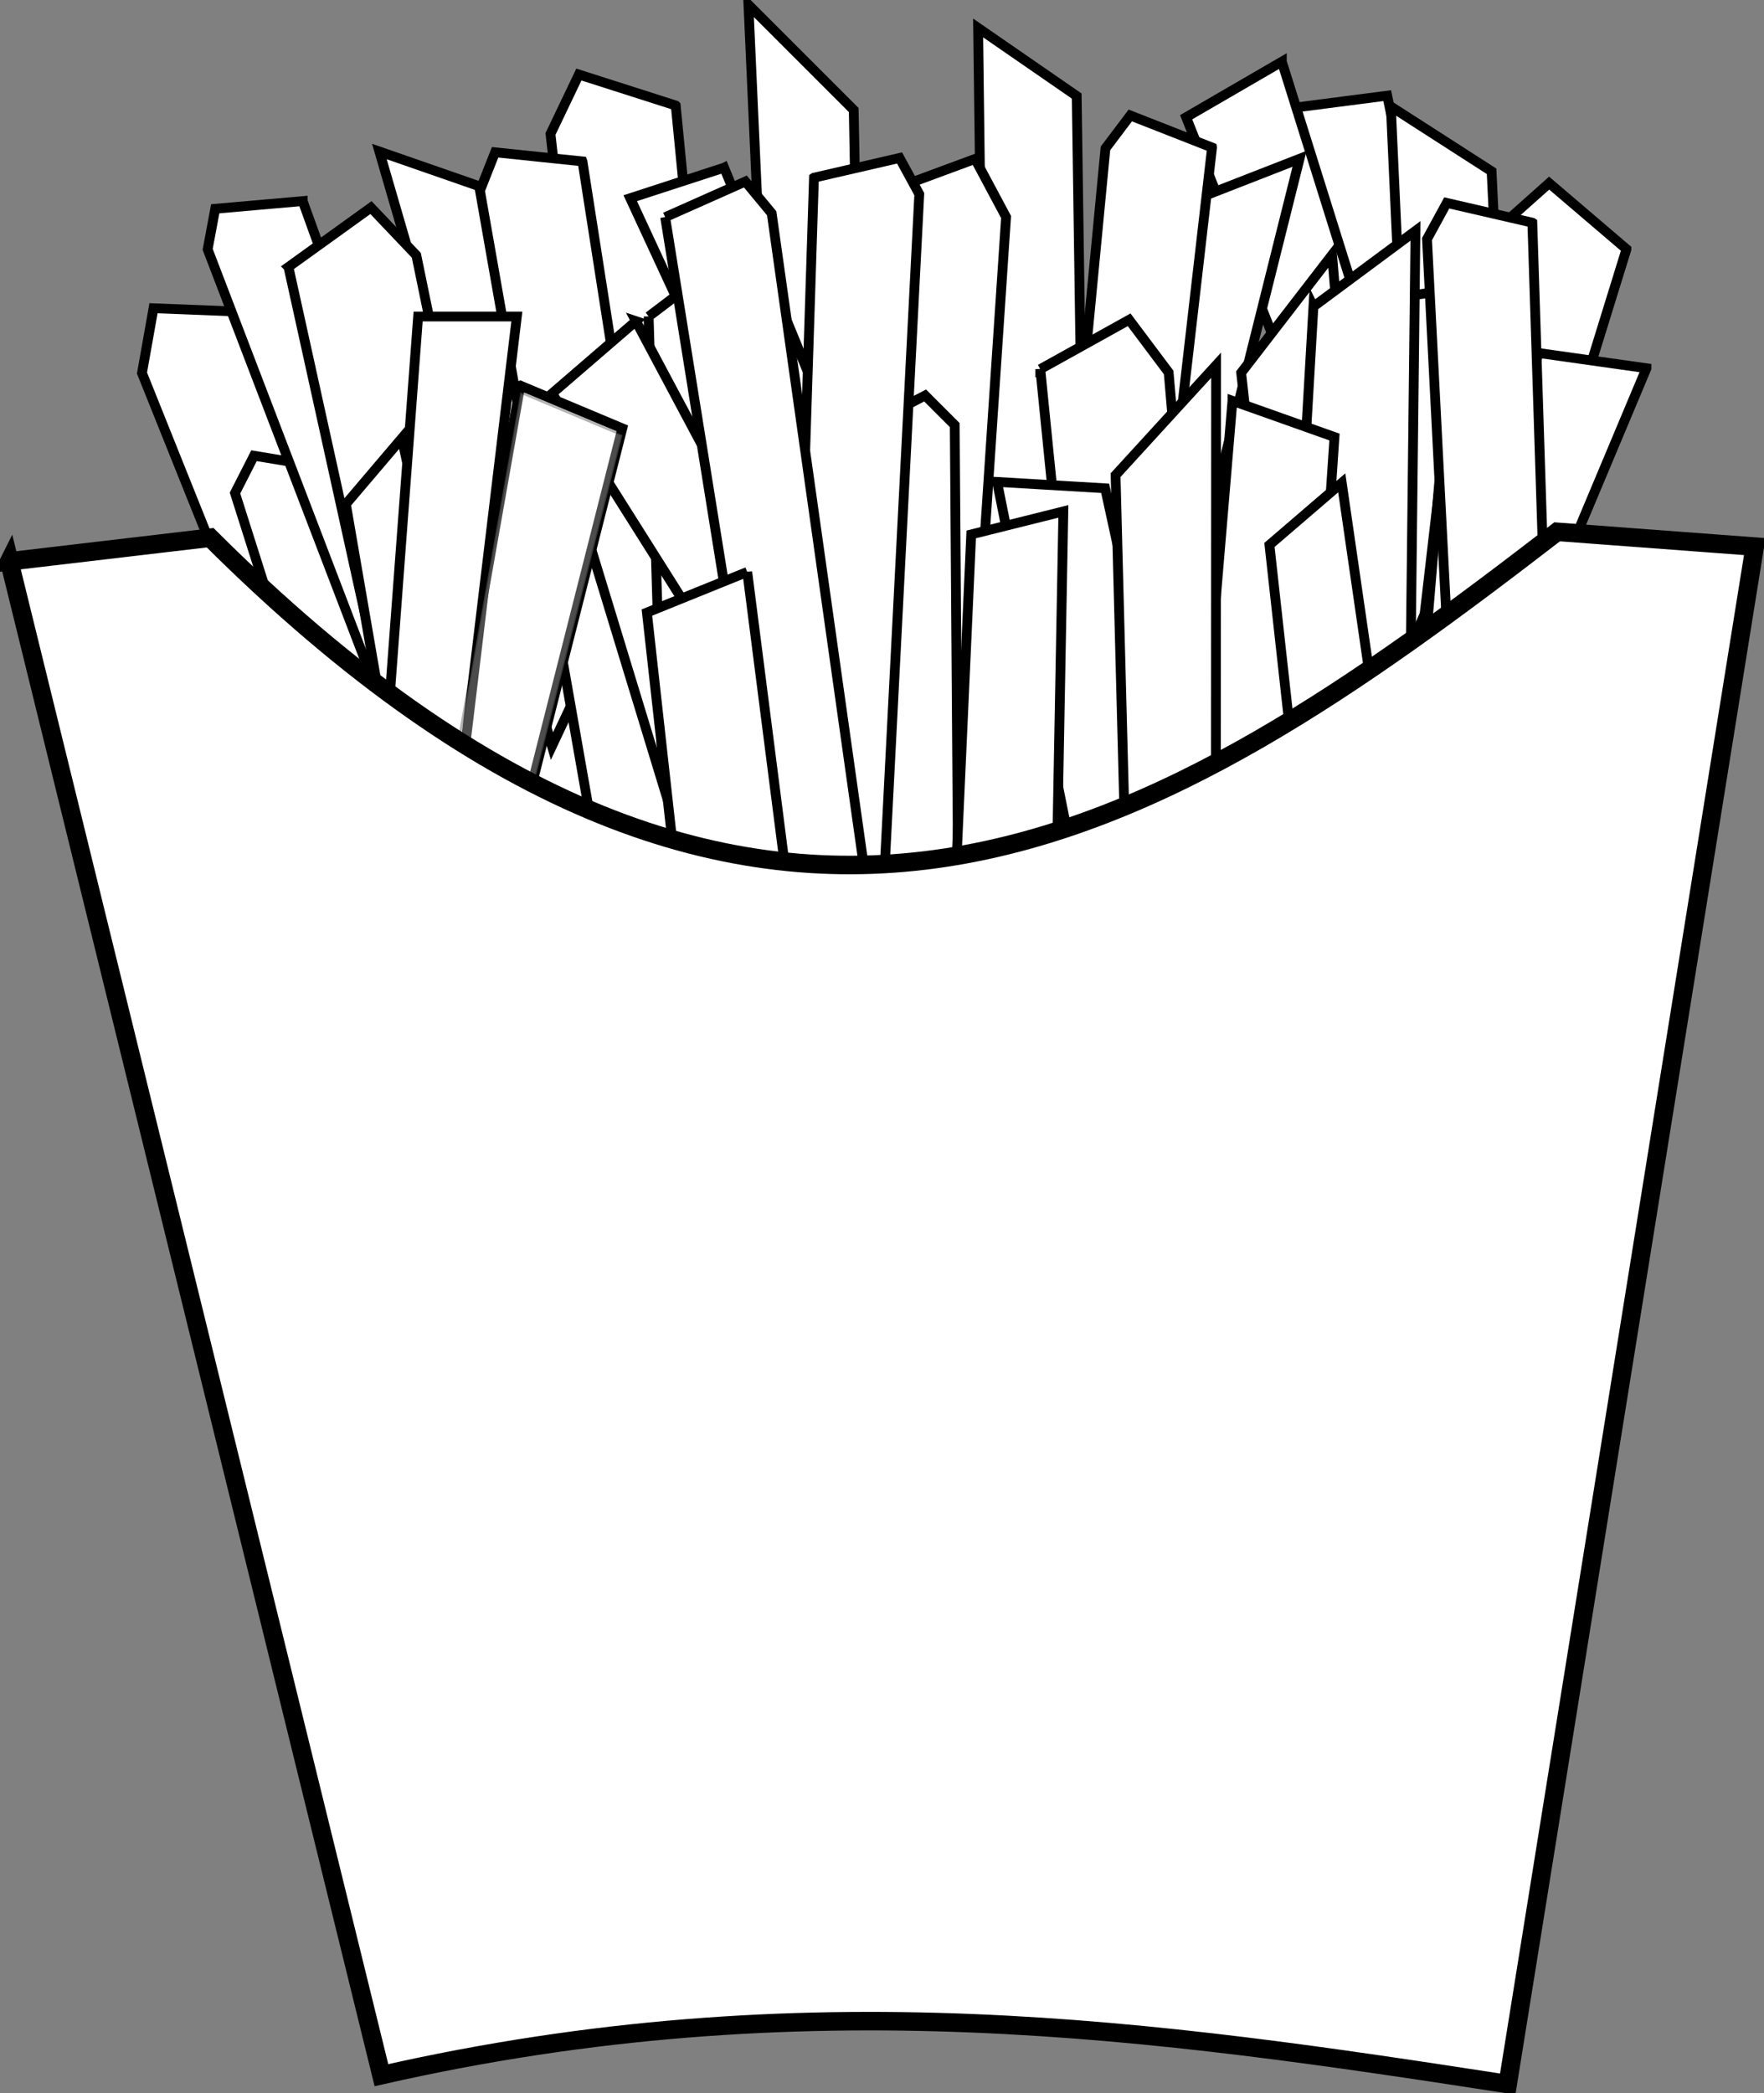
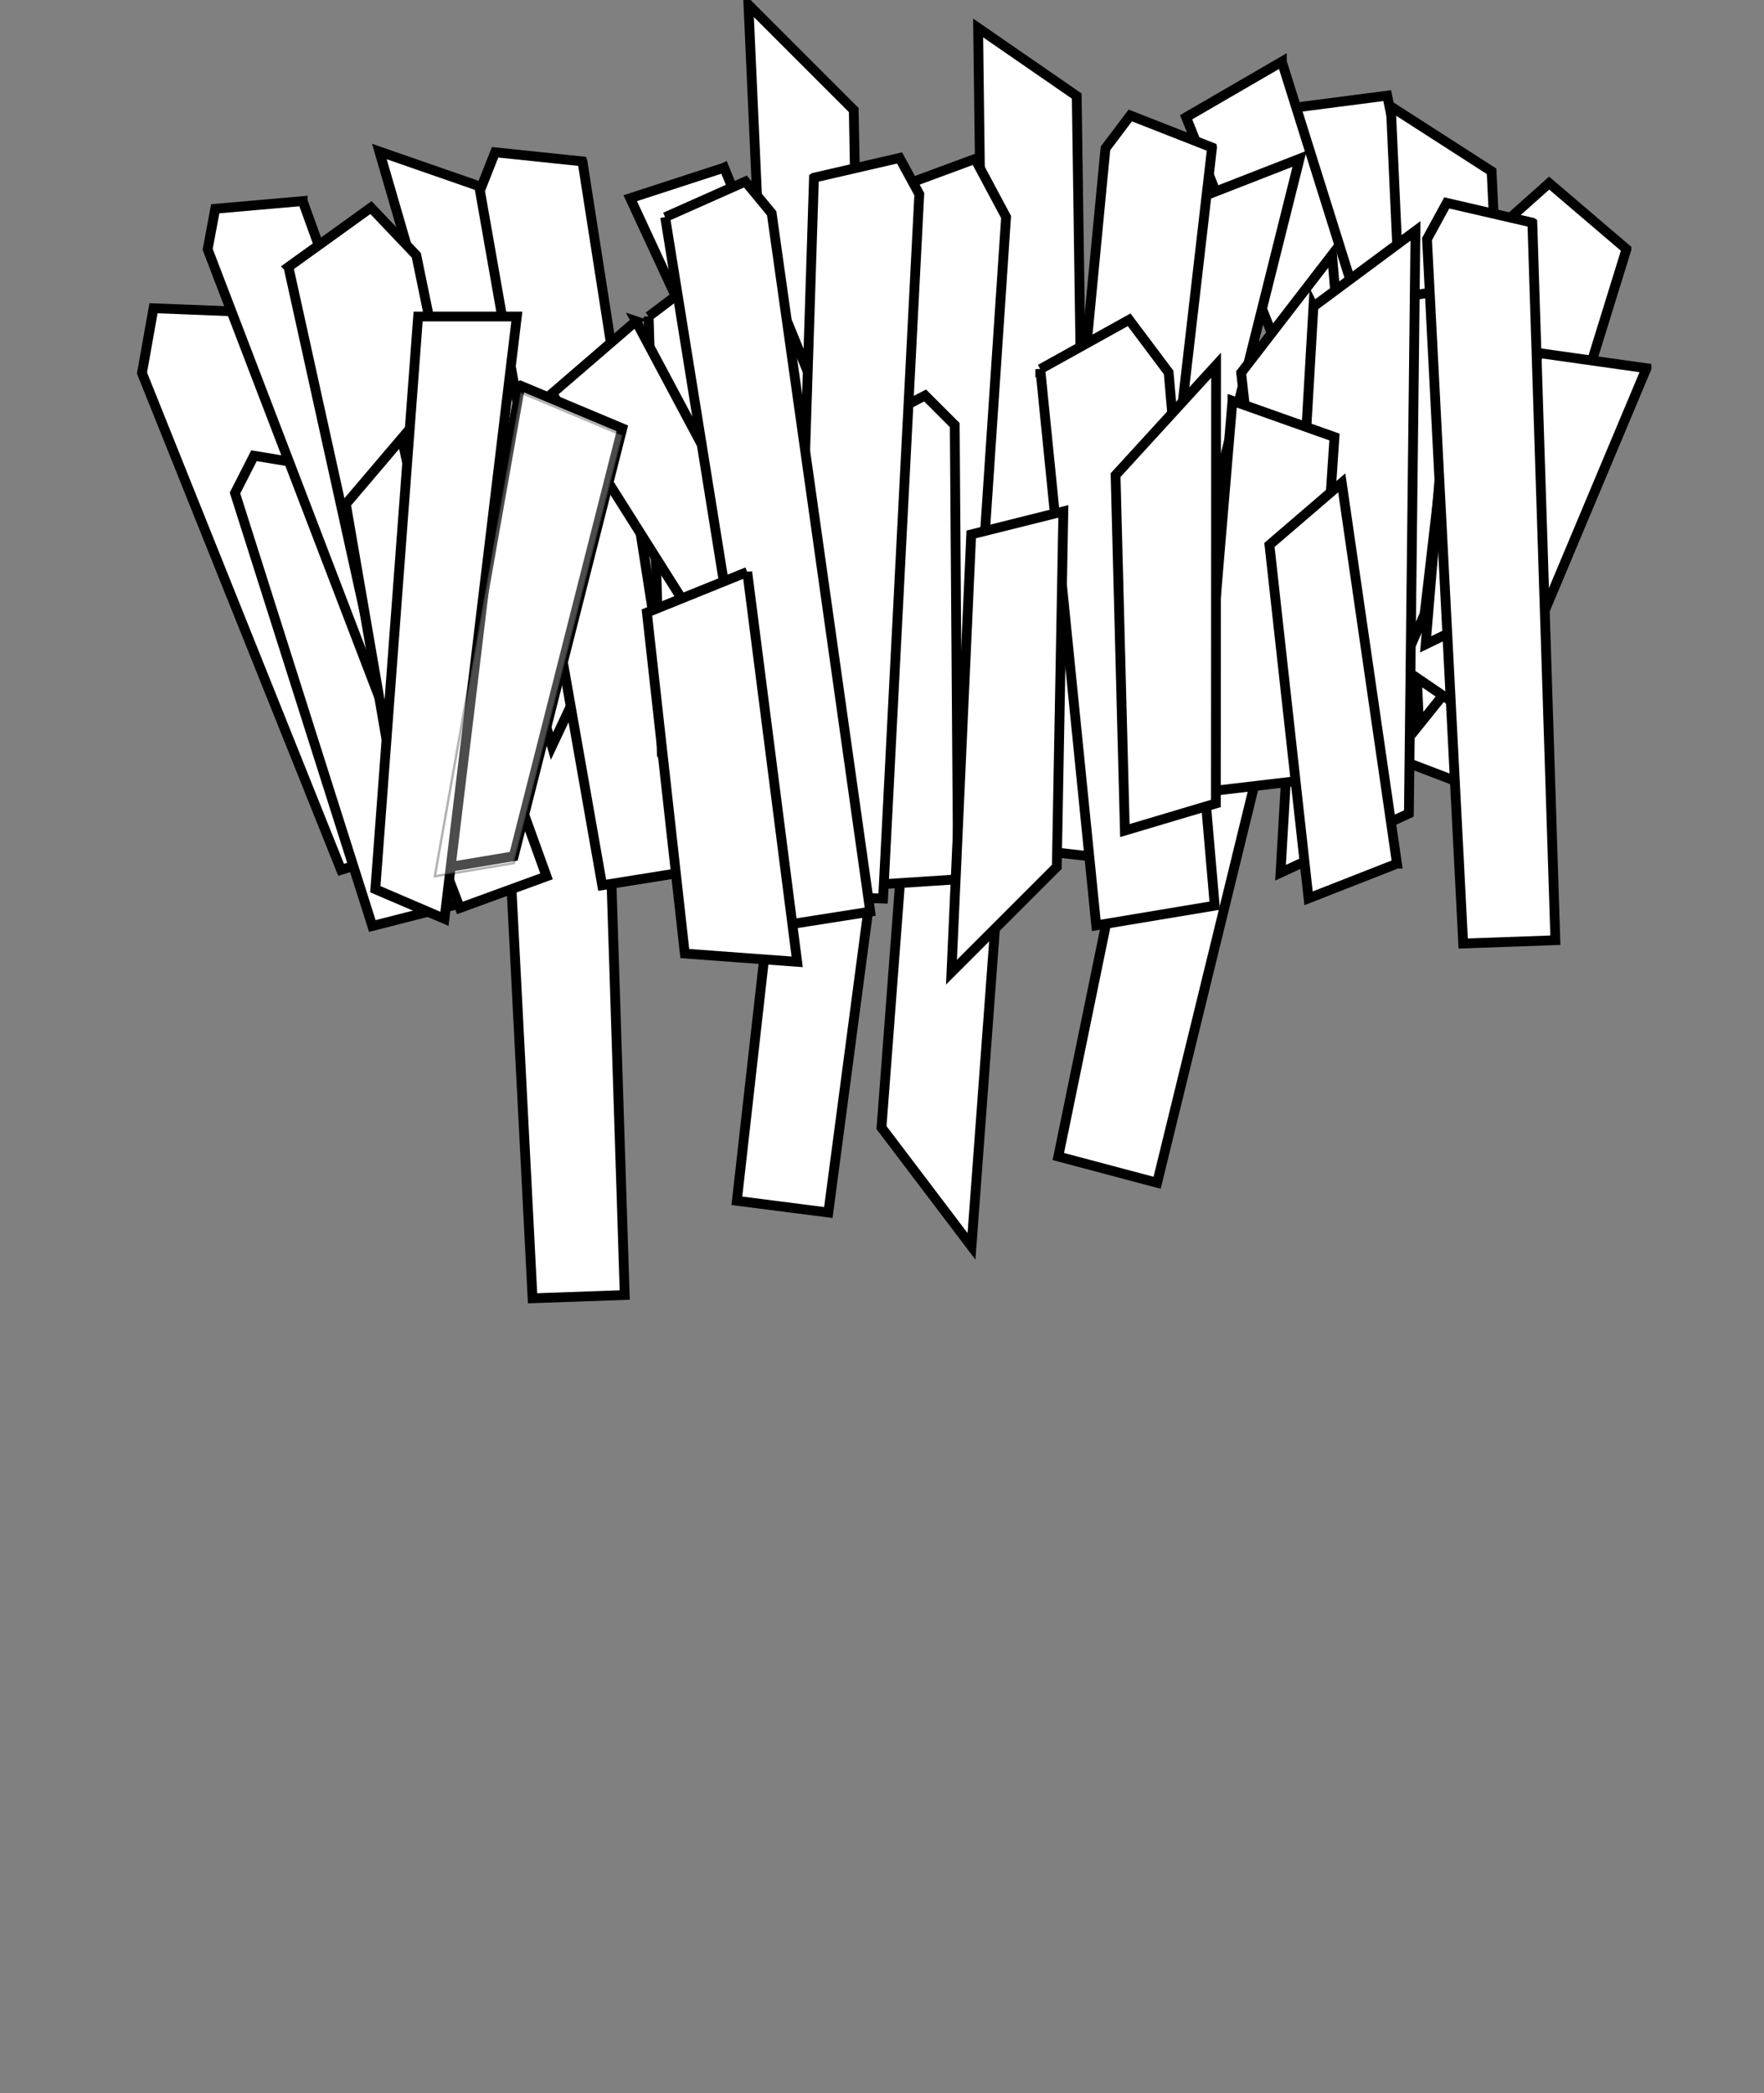
<svg xmlns="http://www.w3.org/2000/svg" xmlns:ns1="http://sodipodi.sourceforge.net/DTD/sodipodi-0.dtd" xmlns:ns2="http://www.inkscape.org/namespaces/inkscape" id="svg3429" ns1:docname="_svgclean2.svg" viewBox="0 0 734.71 871.8" version="1.1" ns2:version="0.48.3.1 r9886">
  <rect x="0" y="0" width="734.71" height="871.8" fill="#808080" stroke="none" />
  <ns1:namedview id="namedview3433" bordercolor="#666666" ns2:pageshadow="2" ns2:window-y="0" pagecolor="#ffffff" ns2:window-maximized="0" ns2:zoom="0.50911688" ns2:window-x="0" ns2:window-height="645" showgrid="false" borderopacity="1.0" ns2:current-layer="layer1" ns2:cx="-266.87049" ns2:cy="349.83711" ns2:window-width="674" ns2:pageopacity="0.0" ns2:document-units="in" />
  <g id="layer1" ns2:label="Layer 1" ns2:groupmode="layer" transform="translate(-6.673 -102.95)">
    <g id="g5065">
      <g id="g4481" style="stroke:#000000;fill:#ffffff" transform="matrix(2.714,0,0,2.714,-556.6,-891.44)">
        <path id="path2846-7-7" ns2:connector-curvature="0" ns1:nodetypes="cccccc" style="stroke:#000000;stroke-width:1.5;fill:#ffffff" d="m299.88 455-13.132-3.03-3.03 5.556 5.556 108.09 14.142-0.505-3.535-110.11z" />
        <path id="path2836-5-6" style="stroke:#000000;stroke-width:1.5;fill:#ffffff" ns2:connector-curvature="0" d="m401.33 481.59-12.005-9.584-5.342 3.577-14.026 68.277 15.163 4.03 16.209-66.3z" />
        <path id="path2834-18" style="stroke:#000000;stroke-width:1.5;fill:#ffffff" ns2:connector-curvature="0" d="m347.9 472.41 15.738-9.504-7.004 94.744-13.812-18.226 5.078-67.013z" />
        <path id="path2846-2-2" ns2:connector-curvature="0" ns1:nodetypes="cccccc" style="stroke:#000000;stroke-width:1.5;fill:#ffffff" d="m349.09 443.24-12.464-5.127-3.894 4.989-12.104 107.55 14.036 1.803 14.426-109.21z" />
        <path id="path2848-8" style="stroke:#000000;stroke-width:1.5;fill:#ffffff" ns2:connector-curvature="0" d="m420.43 381.07-15.027 1.945 22.885 90.238 9.935-5.87-17.793-86.313z" />
        <path id="path2842-8" style="stroke:#000000;stroke-width:1.5;fill:#ffffff" ns2:connector-curvature="0" d="m404.26 375.86-14.685 8.522 24.958 62.977 12.281 0.448-22.554-71.946z" />
        <path id="path2832" style="stroke:#000000;stroke-width:1.5;fill:#ffffff" ns2:connector-curvature="0" d="m325.43 434.29-3.03-67.175 16.162 16.162 1.01 54.548-14.142-3.535z" />
        <path id="path2834-1" style="stroke:#000000;stroke-width:1.5;fill:#ffffff" ns2:connector-curvature="0" d="m389.85 397.44 17.128-6.682-23.056 92.162-10.502-20.314 16.43-65.166z" />
-         <path id="path2844-0" style="stroke:#000000;stroke-width:1.5;fill:#ffffff" ns2:connector-curvature="0" d="m311.24 382.58-14.859-4.75-4.356 9.114 9.136 81.618 18.424-0.599-8.344-85.382z" />
        <path id="path2832-1-2" style="stroke:#000000;stroke-width:1.5;fill:#ffffff" ns2:connector-curvature="0" d="m417.53 464.6 13.3-65.915 11.776 19.59-12.207 53.174-12.868-6.85z" />
        <path id="path2844-2" style="stroke:#000000;stroke-width:1.5;fill:#ffffff" ns2:connector-curvature="0" d="m457.15 404.62-11.865-10.129-7.542 6.72-23.148 78.798 17.221 6.574 25.334-81.963z" />
        <path id="path2834-1-1" style="stroke:#000000;stroke-width:1.5;fill:#ffffff" ns2:connector-curvature="0" d="m436.45 392.68-15.464-9.944 4.332 94.904 14.32-17.83-3.188-67.13z" />
        <path id="path2838-9-6" style="stroke:#000000;stroke-width:1.5;fill:#ffffff" ns2:connector-curvature="0" d="m431.98 410.61-16.448 2.342-6.946 52.187 16.431 5.384 6.962-59.913z" />
        <path id="path2838-8" style="stroke:#000000;stroke-width:1.5;fill:#ffffff" ns2:connector-curvature="0" d="m460.22 422.9-16.451-2.323-21.182 48.198 14.287 9.74 23.346-55.614z" />
        <path id="path2844-0-5-7" style="stroke:#000000;stroke-width:1.5;fill:#ffffff" ns2:connector-curvature="0" d="m246.69 414.31-15.588-0.618-1.769 9.945 30.557 76.231 17.598-5.488-30.798-80.07z" />
        <path id="path2834-11" style="stroke:#000000;stroke-width:1.5;fill:#ffffff" ns2:connector-curvature="0" d="m283.13 395.68-17.366-6.037 26.485 91.236 9.735-20.693-18.854-64.507z" />
        <path id="path2836-5" style="stroke:#000000;stroke-width:1.5;fill:#ffffff" ns2:connector-curvature="0" d="m261.68 438.83-15.155-2.507-2.917 5.729 21.076 66.439 15.202-3.882-18.206-65.78z" />
        <path id="path2846-2" ns2:connector-curvature="0" ns1:nodetypes="cccccc" style="stroke:#000000;stroke-width:1.5;fill:#ffffff" d="m254 397.25-13.425 1.179-1.164 6.221 38.712 101.07 13.293-4.854-37.416-103.61z" />
        <path id="path2846-7-4-7" ns2:connector-curvature="0" ns1:nodetypes="cccccc" style="stroke:#000000;stroke-width:1.5;fill:#ffffff" d="m296.93 391.16-13.404-1.398-2.327 5.885 18.759 106.59 13.974-2.234-17.001-108.84z" />
        <path id="path2844-0-6" style="stroke:#000000;stroke-width:1.5;fill:#ffffff" ns2:connector-curvature="0" d="m251.81 407.36 12.662-9.113 6.961 7.32 16.555 80.442-17.706 5.128-18.471-83.776z" />
        <path id="path2840-1" style="stroke:#000000;stroke-width:1.5;fill:#ffffff" ns2:connector-curvature="0" d="m324.93 417.73 11.289 6.951 6.385 44.13-11.563 8.54-6.112-59.622z" />
        <path id="path2848-2" style="stroke:#000000;stroke-width:1.5;fill:#ffffff" ns2:connector-curvature="0" d="m318.67 392.12-14.409 4.686 39.153 84.461 8.681-7.603-33.424-81.544z" />
-         <path id="path2832-3" style="stroke:#000000;stroke-width:1.5;fill:#ffffff" ns2:connector-curvature="0" d="m323.79 486.08-17.894-64.819-10.371 20.369 15.91 52.186 12.355-7.736z" />
        <path id="path2834-4" style="stroke:#000000;stroke-width:1.5;fill:#ffffff" ns2:connector-curvature="0" d="m372.78 381.13-15.129-10.447 1.212 94.995 14.898-17.35-0.981-67.198z" />
        <path id="path2846-7-4-5" ns2:connector-curvature="0" ns1:nodetypes="cccccc" style="stroke:#000000;stroke-width:1.5;fill:#ffffff" d="m393.55 389.03-12.547-4.92-3.811 5.052-10.327 107.74 14.064 1.571 12.622-109.44z" />
        <path id="path2844-0-5" style="stroke:#000000;stroke-width:1.5;fill:#ffffff" ns2:connector-curvature="0" d="m342.55 396.19 14.632-5.409 4.758 8.911-5.483 81.944-18.432 0.224 4.524-85.669z" />
        <path id="path2840-4" style="stroke:#000000;stroke-width:1.5;fill:#ffffff" ns2:connector-curvature="0" d="m431.33 405.54 9.812 8.916-1.873 44.551-12.941 6.259 5.002-59.725z" />
        <path id="path2832-2" style="stroke:#000000;stroke-width:1.5;fill:#ffffff" ns2:connector-curvature="0" d="m417.59 472.5-5.618-67.008-13.954 18.103 6 54.227 13.571-5.322z" />
        <path id="path2834" style="stroke:#000000;stroke-width:1.5;fill:#ffffff" ns2:connector-curvature="0" d="m307.09 414.96 14.647-11.112 3.03 94.954-15.657-16.668-2.02-67.175z" />
        <path id="path2836" style="stroke:#000000;stroke-width:1.5;fill:#ffffff" ns2:connector-curvature="0" d="m335.88 434.15 13.637-7.071 4.546 4.546 0.505 69.701-15.657 1.01-3.03-68.185z" />
        <path id="path2842-4" style="stroke:#000000;stroke-width:1.5;fill:#ffffff" ns2:connector-curvature="0" d="m305.14 415.67-12.859 11.087 36.157 57.286 12.152-1.828-35.451-66.545z" />
        <path id="path2844" style="stroke:#000000;stroke-width:1.5;fill:#ffffff" ns2:connector-curvature="0" d="m367.19 423.04 13.637-7.576 6.061 8.081 7.071 81.822-18.183 3.03-8.586-85.358z" />
        <path id="path2846" ns2:connector-curvature="0" ns1:nodetypes="cccccc" style="stroke:#000000;stroke-width:1.5;fill:#ffffff" d="m332.46 393.66 13.132-3.03 3.03 5.556-5.556 108.09-14.142-0.505 3.535-110.11z" />
        <path id="path2850" style="stroke:#000000;stroke-width:1.5;fill:#ffffff" ns2:connector-curvature="0" d="m409.11 413.44 15.657-11.617-1.01 89.398-19.698 9.091 5.051-86.873z" />
        <path id="path2846-7" ns2:connector-curvature="0" ns1:nodetypes="cccccc" style="stroke:#000000;stroke-width:1.5;fill:#ffffff" d="m442.7 400.56-13.132-3.03-3.03 5.556 5.556 108.09 14.142-0.505-3.535-110.11z" />
        <path id="path2846-7-4" ns2:connector-curvature="0" ns1:nodetypes="cccccc" style="stroke:#000000;stroke-width:1.5;fill:#ffffff" d="m309.62 399.72 12.315-5.476 4.033 4.877 15.127 107.17-13.98 2.197-17.495-108.77z" />
        <path id="path2838-9" style="stroke:#000000;stroke-width:1.5;fill:#ffffff" ns2:connector-curvature="0" d="m396.68 427.9 15.657 5.556-3.535 52.528-17.173 2.02 5.051-60.104z" />
-         <path id="path2838" style="stroke:#000000;stroke-width:1.5;fill:#ffffff" ns2:connector-curvature="0" d="m360.56 440.34 16.585 0.983 11.209 51.44-15.934 6.715-11.86-59.138z" />
        <path id="path2840" style="stroke:#000000;stroke-width:1.5;fill:#ffffff" ns2:connector-curvature="0" d="m269.21 433.64-8.586 10.102 7.576 43.942 13.637 4.546-12.627-58.589z" />
        <path id="path2842" style="stroke:#000000;stroke-width:1.5;fill:#ffffff" ns2:connector-curvature="0" d="m287.39 425.56 15.657 6.566-16.668 65.66-12.122 2.02 13.132-74.246z" />
        <path id="path2848" style="stroke:#000000;stroke-width:1.5;fill:#ffffff" ns2:connector-curvature="0" d="m271.71 414.96h15.152l-11.112 92.429-10.607-4.546 6.566-87.883z" />
        <path id="path2832-5" style="stroke:#000000;stroke-width:1.5;fill:#ffffff" ns2:connector-curvature="0" d="m356.59 448.4-3.03 67.175 16.162-16.162 1.01-54.548-14.142 3.535z" />
        <path id="path2832-1" style="stroke:#000000;stroke-width:1.5;fill:#ffffff" ns2:connector-curvature="0" d="m394.14 489.68 0.029-67.243-15.425 16.868 1.426 54.539 13.97-4.163z" />
        <path id="path2838-8-9" style="stroke:#000000;stroke-width:1.5;fill:#ffffff" ns2:connector-curvature="0" d="m322.22 454.16-15.401 6.232 5.817 52.324 17.244 1.271-7.66-59.827z" />
        <path id="path2832-2-7" ns2:connector-curvature="0" ns1:nodetypes="ccccc" style="stroke:#000000;stroke-width:1.5;fill:#ffffff" d="m421.93 498.92-8.475-58.437-11.097 9.532 6 54.227 13.571-5.322z" />
      </g>
      <path id="path2842-6" style="opacity:.3;stroke:#000000;fill:#ffffff" ns2:connector-curvature="0" d="m223.43 266.38 42.497 17.821-45.239 178.21-32.901 5.484 35.643-201.52z" />
-       <path id="path2830-9" ns2:connector-curvature="0" ns1:nodetypes="ccccccc" style="stroke:#000000;stroke-width:7.719;fill:#ffffff" d="m10.533 336.74 83.672-9.851c232.58 232.09 396.92 124.07 561.02-2.46l82.3 6.157-102.88 640.3c-146.02-22.54-292.69-43.74-469.11-3.7l-155-630.45z" />
    </g>
  </g>
</svg>